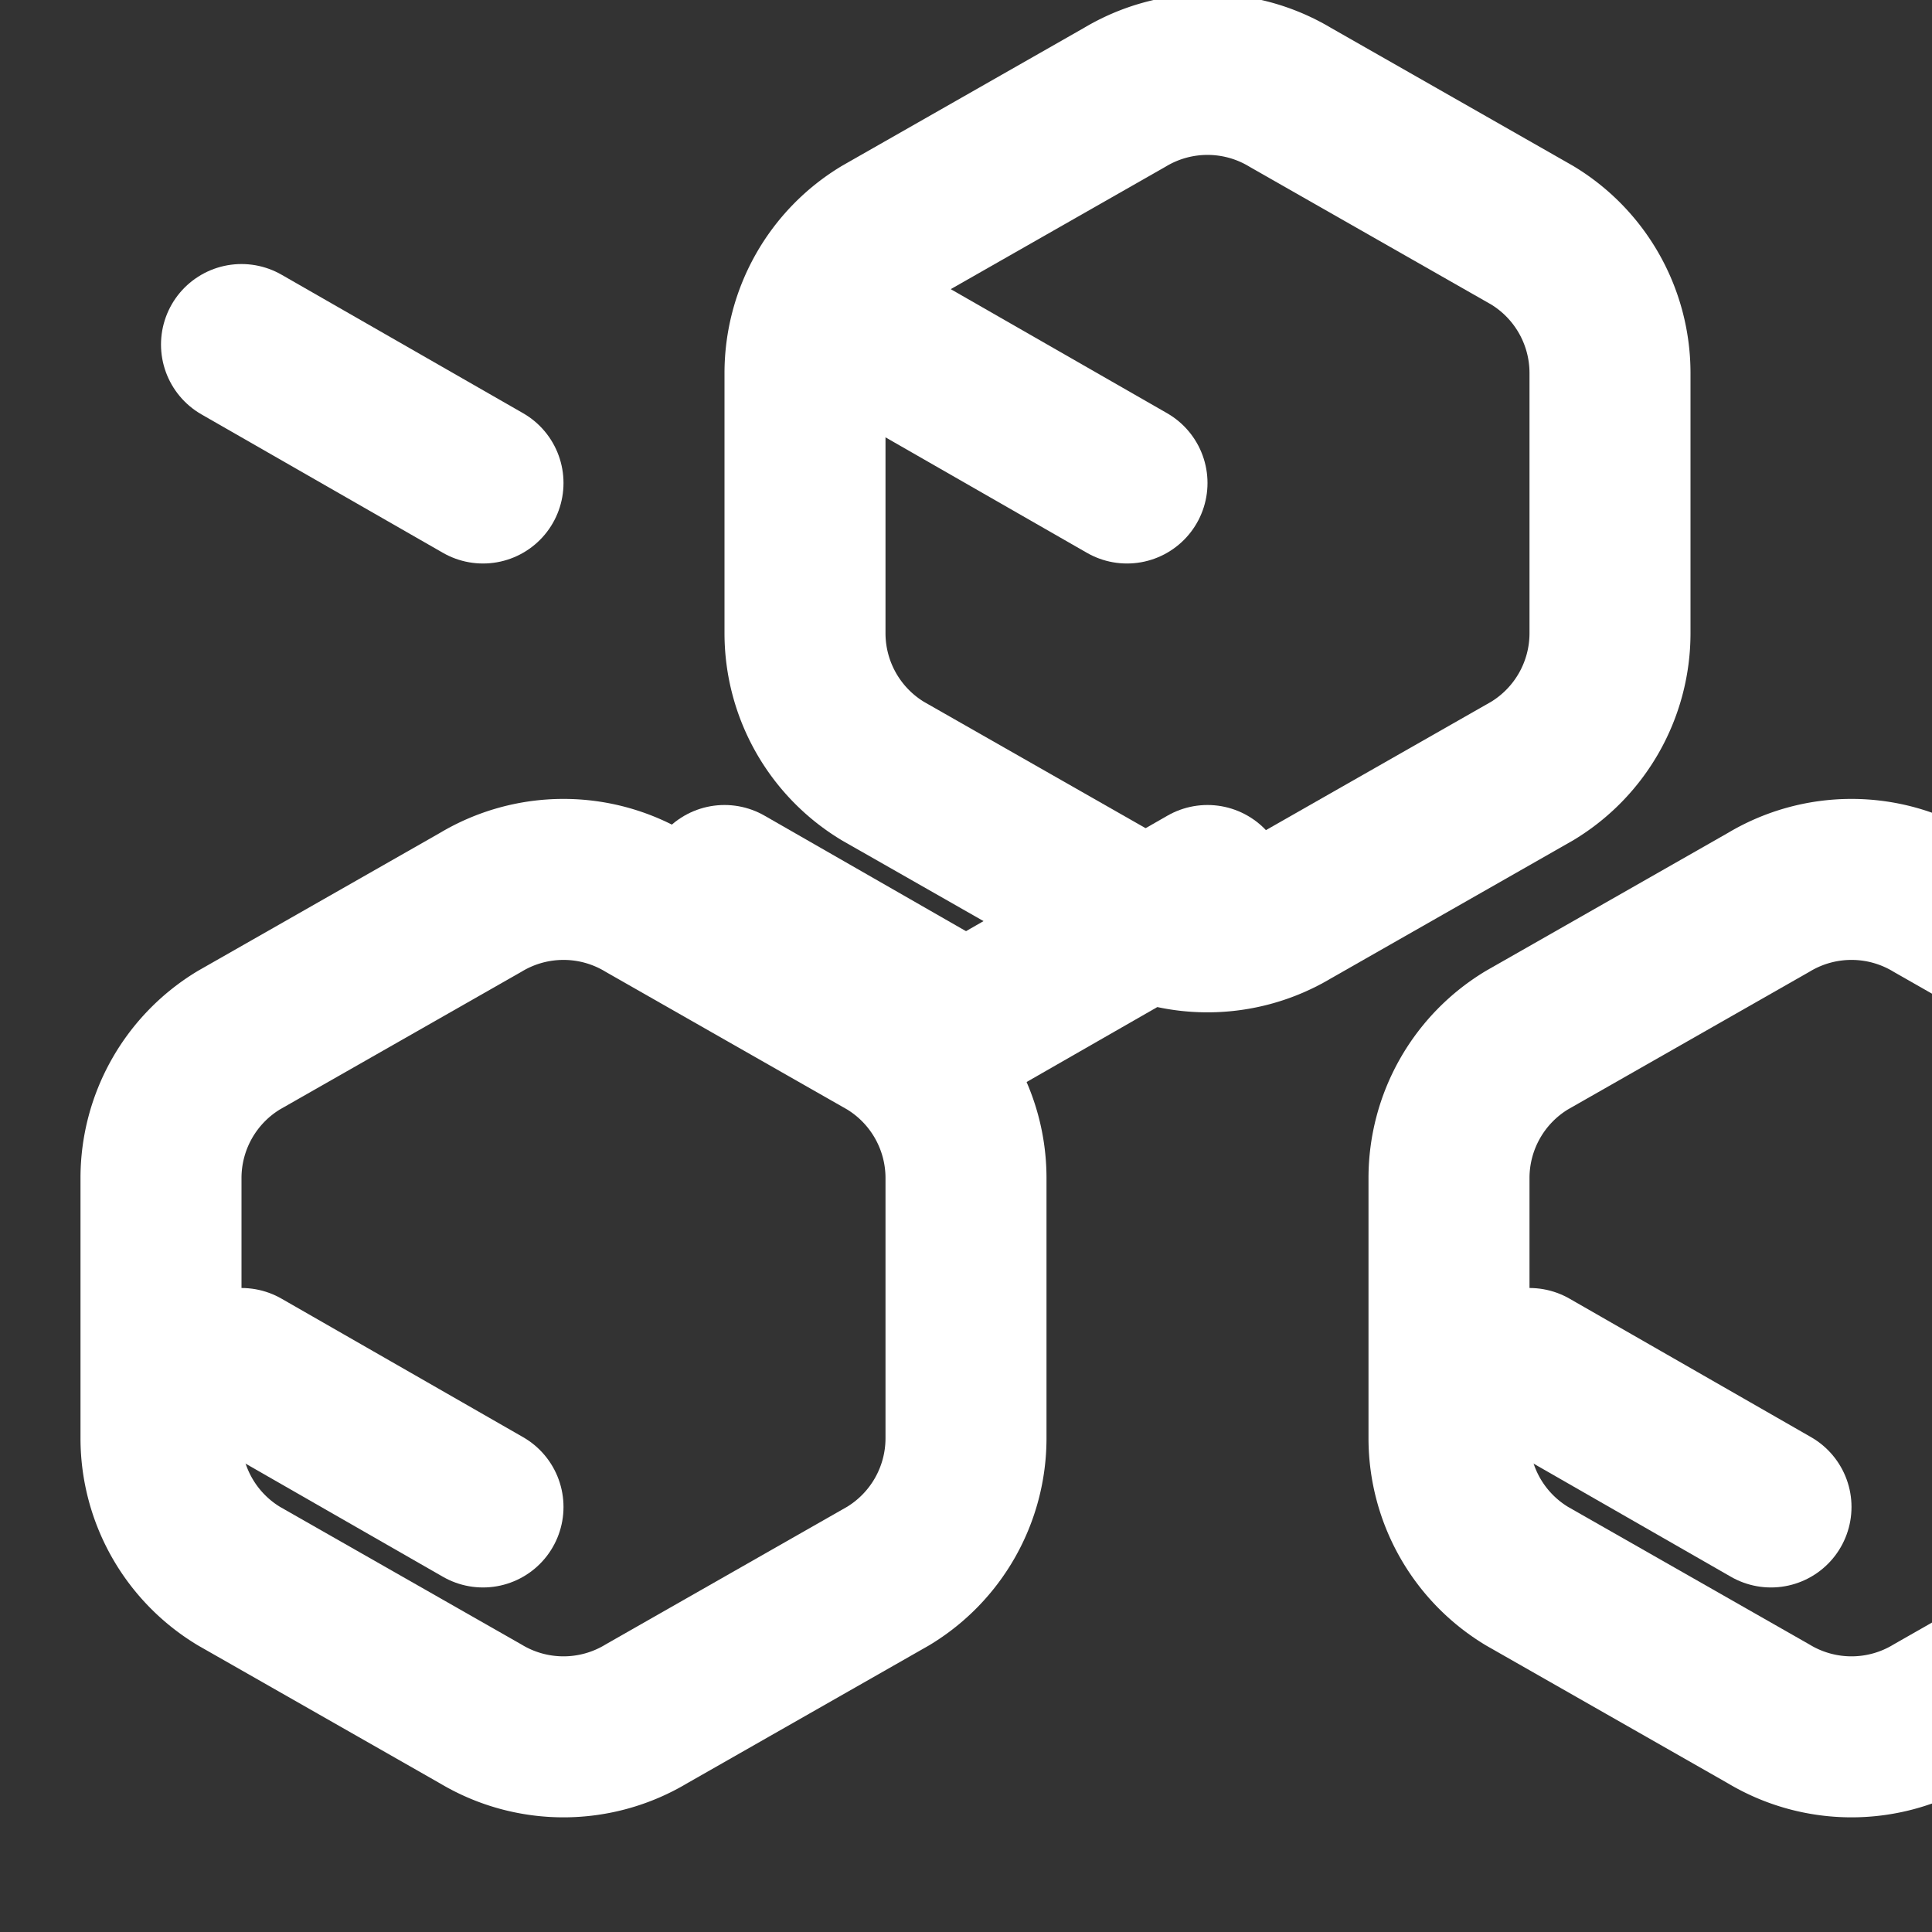
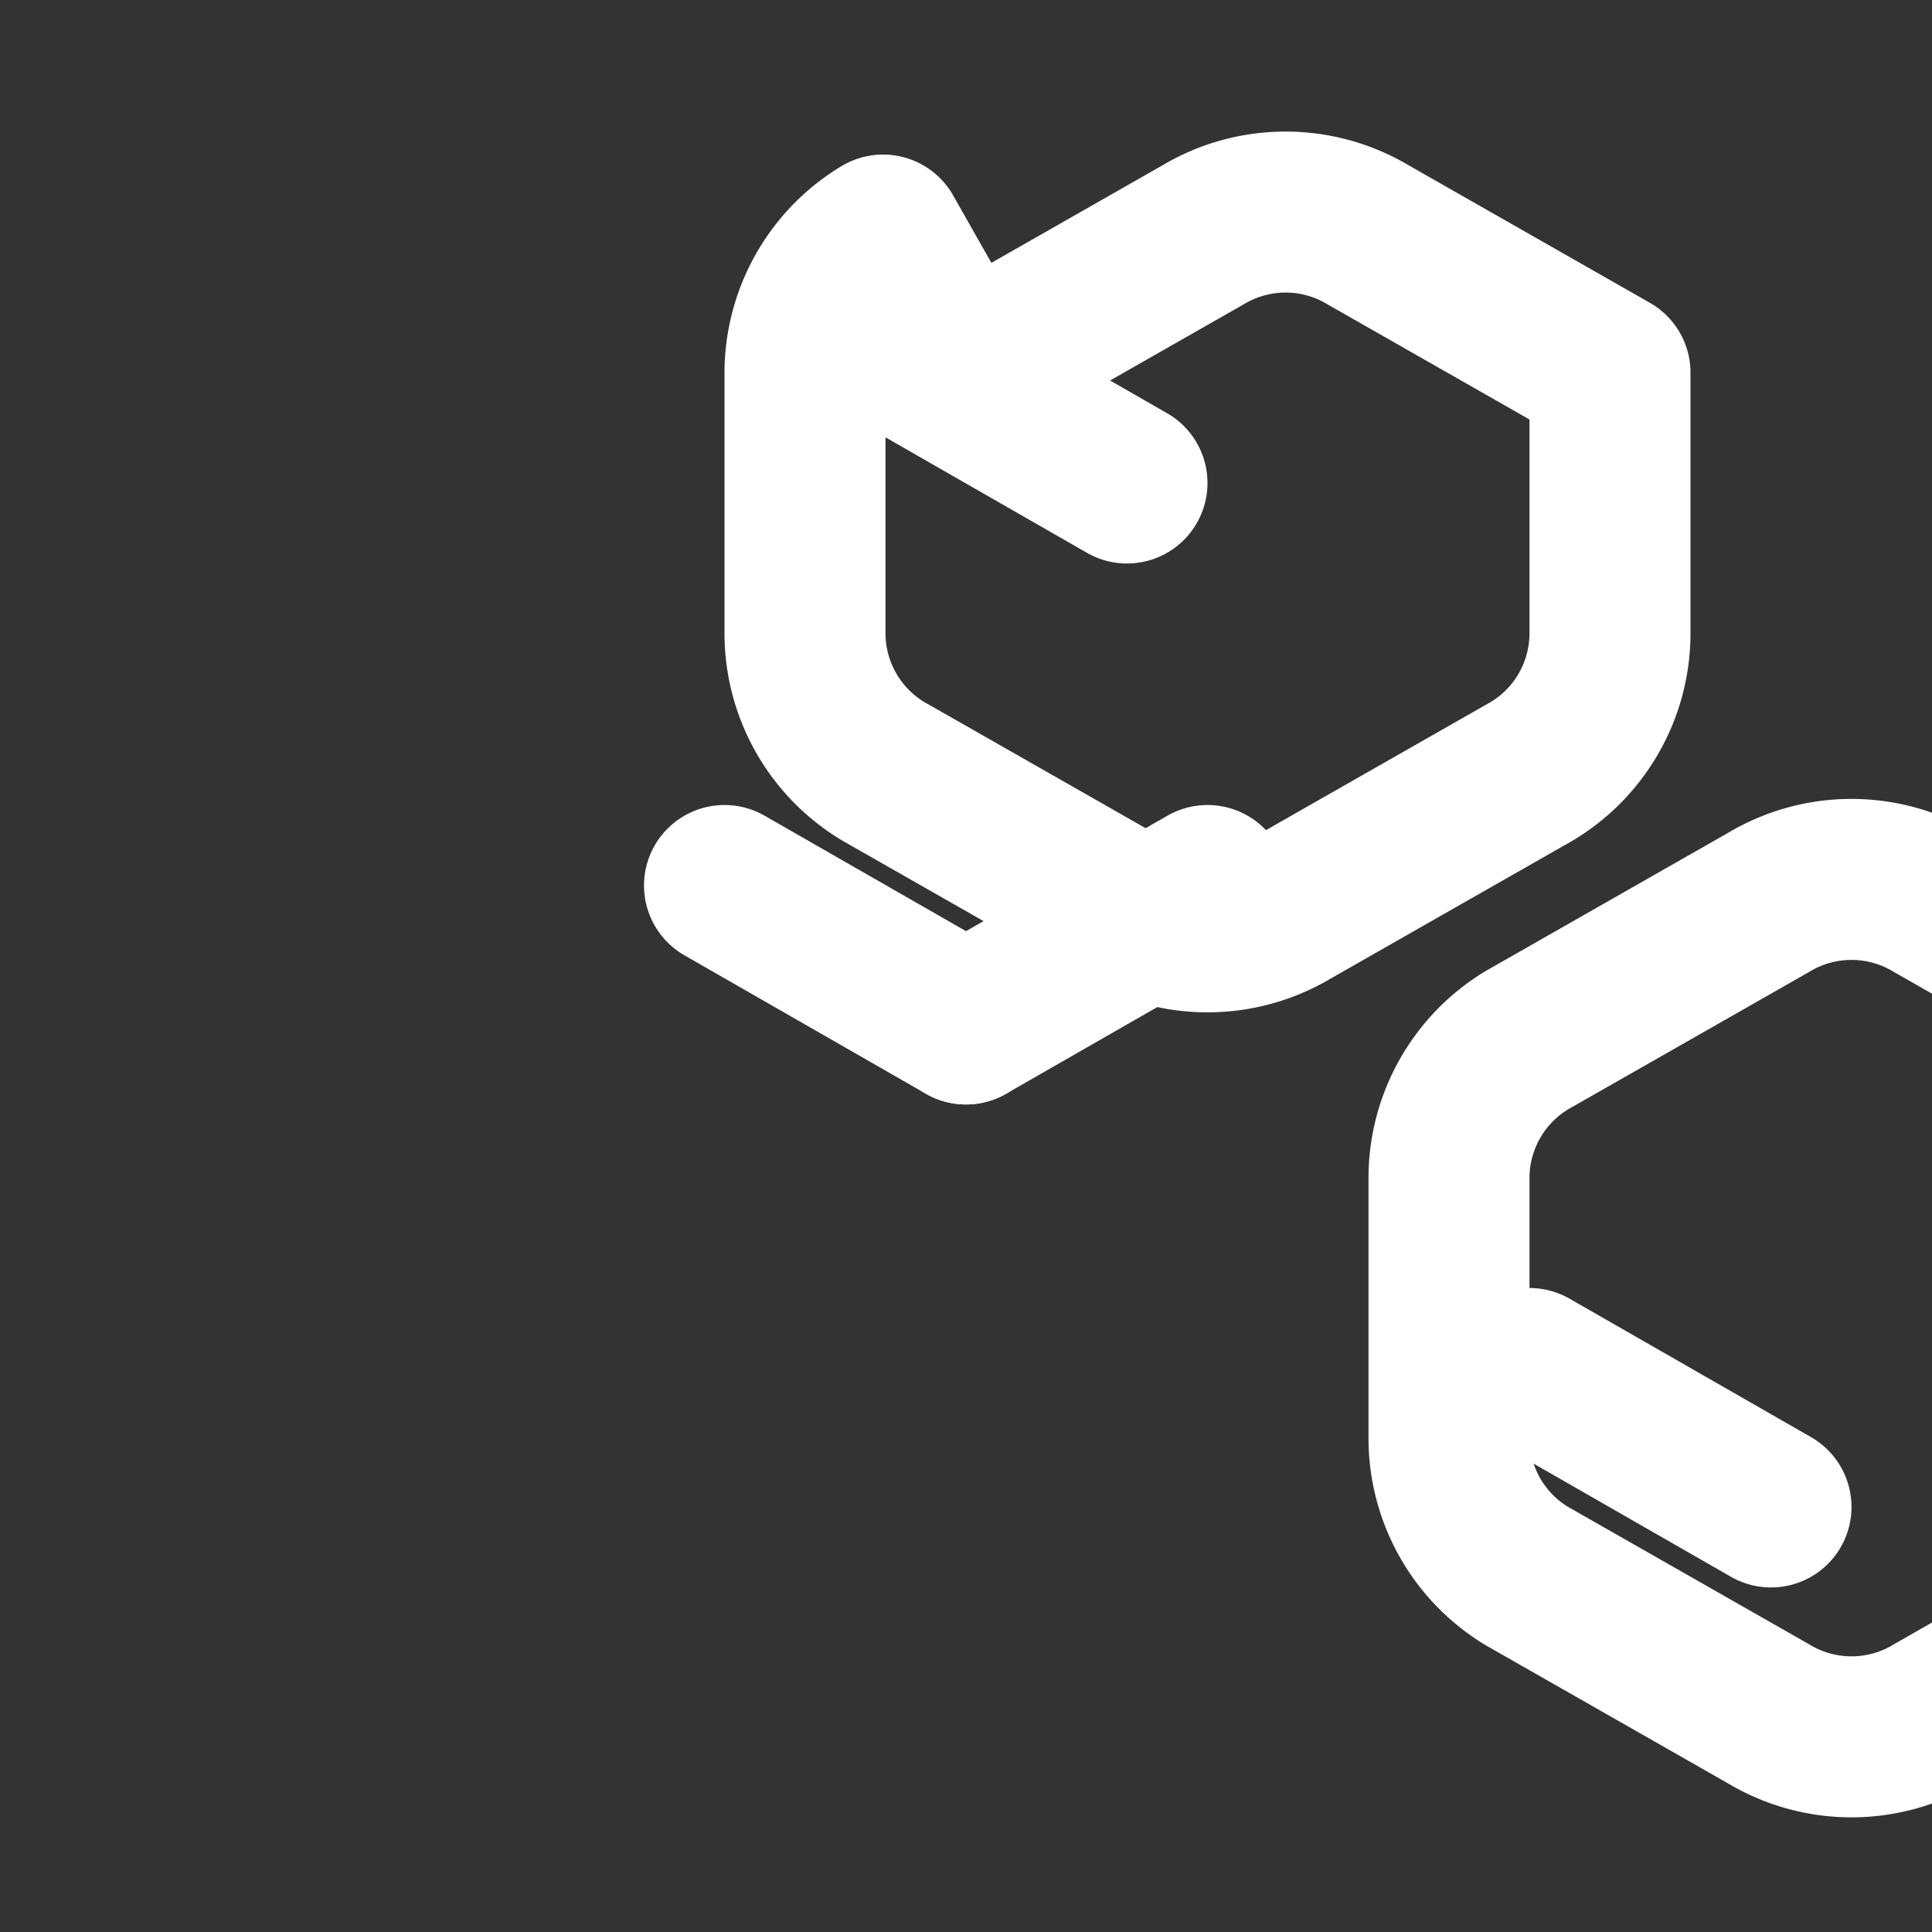
<svg xmlns="http://www.w3.org/2000/svg" width="32" height="32" viewBox="0 0 24 24" fill="none" stroke="#FFFFFF" stroke-width="2" stroke-linecap="round" stroke-linejoin="round">
  <rect x="0" y="0" width="24" height="24" fill="#333333" stroke="none" />
-   <path d="M2.97 12.92A2 2 0 0 0 2 14.63v3.24a2 2 0 0 0 .97 1.71l3 1.71a2 2 0 0 0 2.06 0l3-1.71a2 2 0 0 0 .97-1.71v-3.24a2 2 0 0 0-.97-1.71l-3-1.71a2 2 0 0 0-2.06 0l-3 1.71Z" />
-   <path d="m3 17 3 1.72" />
  <path d="m14 6-3-1.72" />
-   <path d="M10.97 2.92A2 2 0 0 0 10 4.63v3.24a2 2 0 0 0 .97 1.71l3 1.71a2 2 0 0 0 2.06 0l3-1.71a2 2 0 0 0 .97-1.71V4.63a2 2 0 0 0-.97-1.71l-3-1.71a2 2 0 0 0-2.06 0l-3 1.71Z" />
+   <path d="M10.97 2.92A2 2 0 0 0 10 4.63v3.24a2 2 0 0 0 .97 1.71l3 1.71a2 2 0 0 0 2.06 0l3-1.71a2 2 0 0 0 .97-1.71V4.63l-3-1.71a2 2 0 0 0-2.06 0l-3 1.71Z" />
  <path d="M18.97 12.92A2 2 0 0 0 18 14.63v3.24a2 2 0 0 0 .97 1.71l3 1.71a2 2 0 0 0 2.06 0l3-1.71a2 2 0 0 0 .97-1.71v-3.24a2 2 0 0 0-.97-1.71l-3-1.71a2 2 0 0 0-2.06 0l-3 1.71Z" />
  <path d="m19 17 3 1.72" />
-   <path d="m6 6-3-1.72" />
  <path d="m15 11-3 1.72" />
  <path d="m9 11 3 1.72" />
</svg>